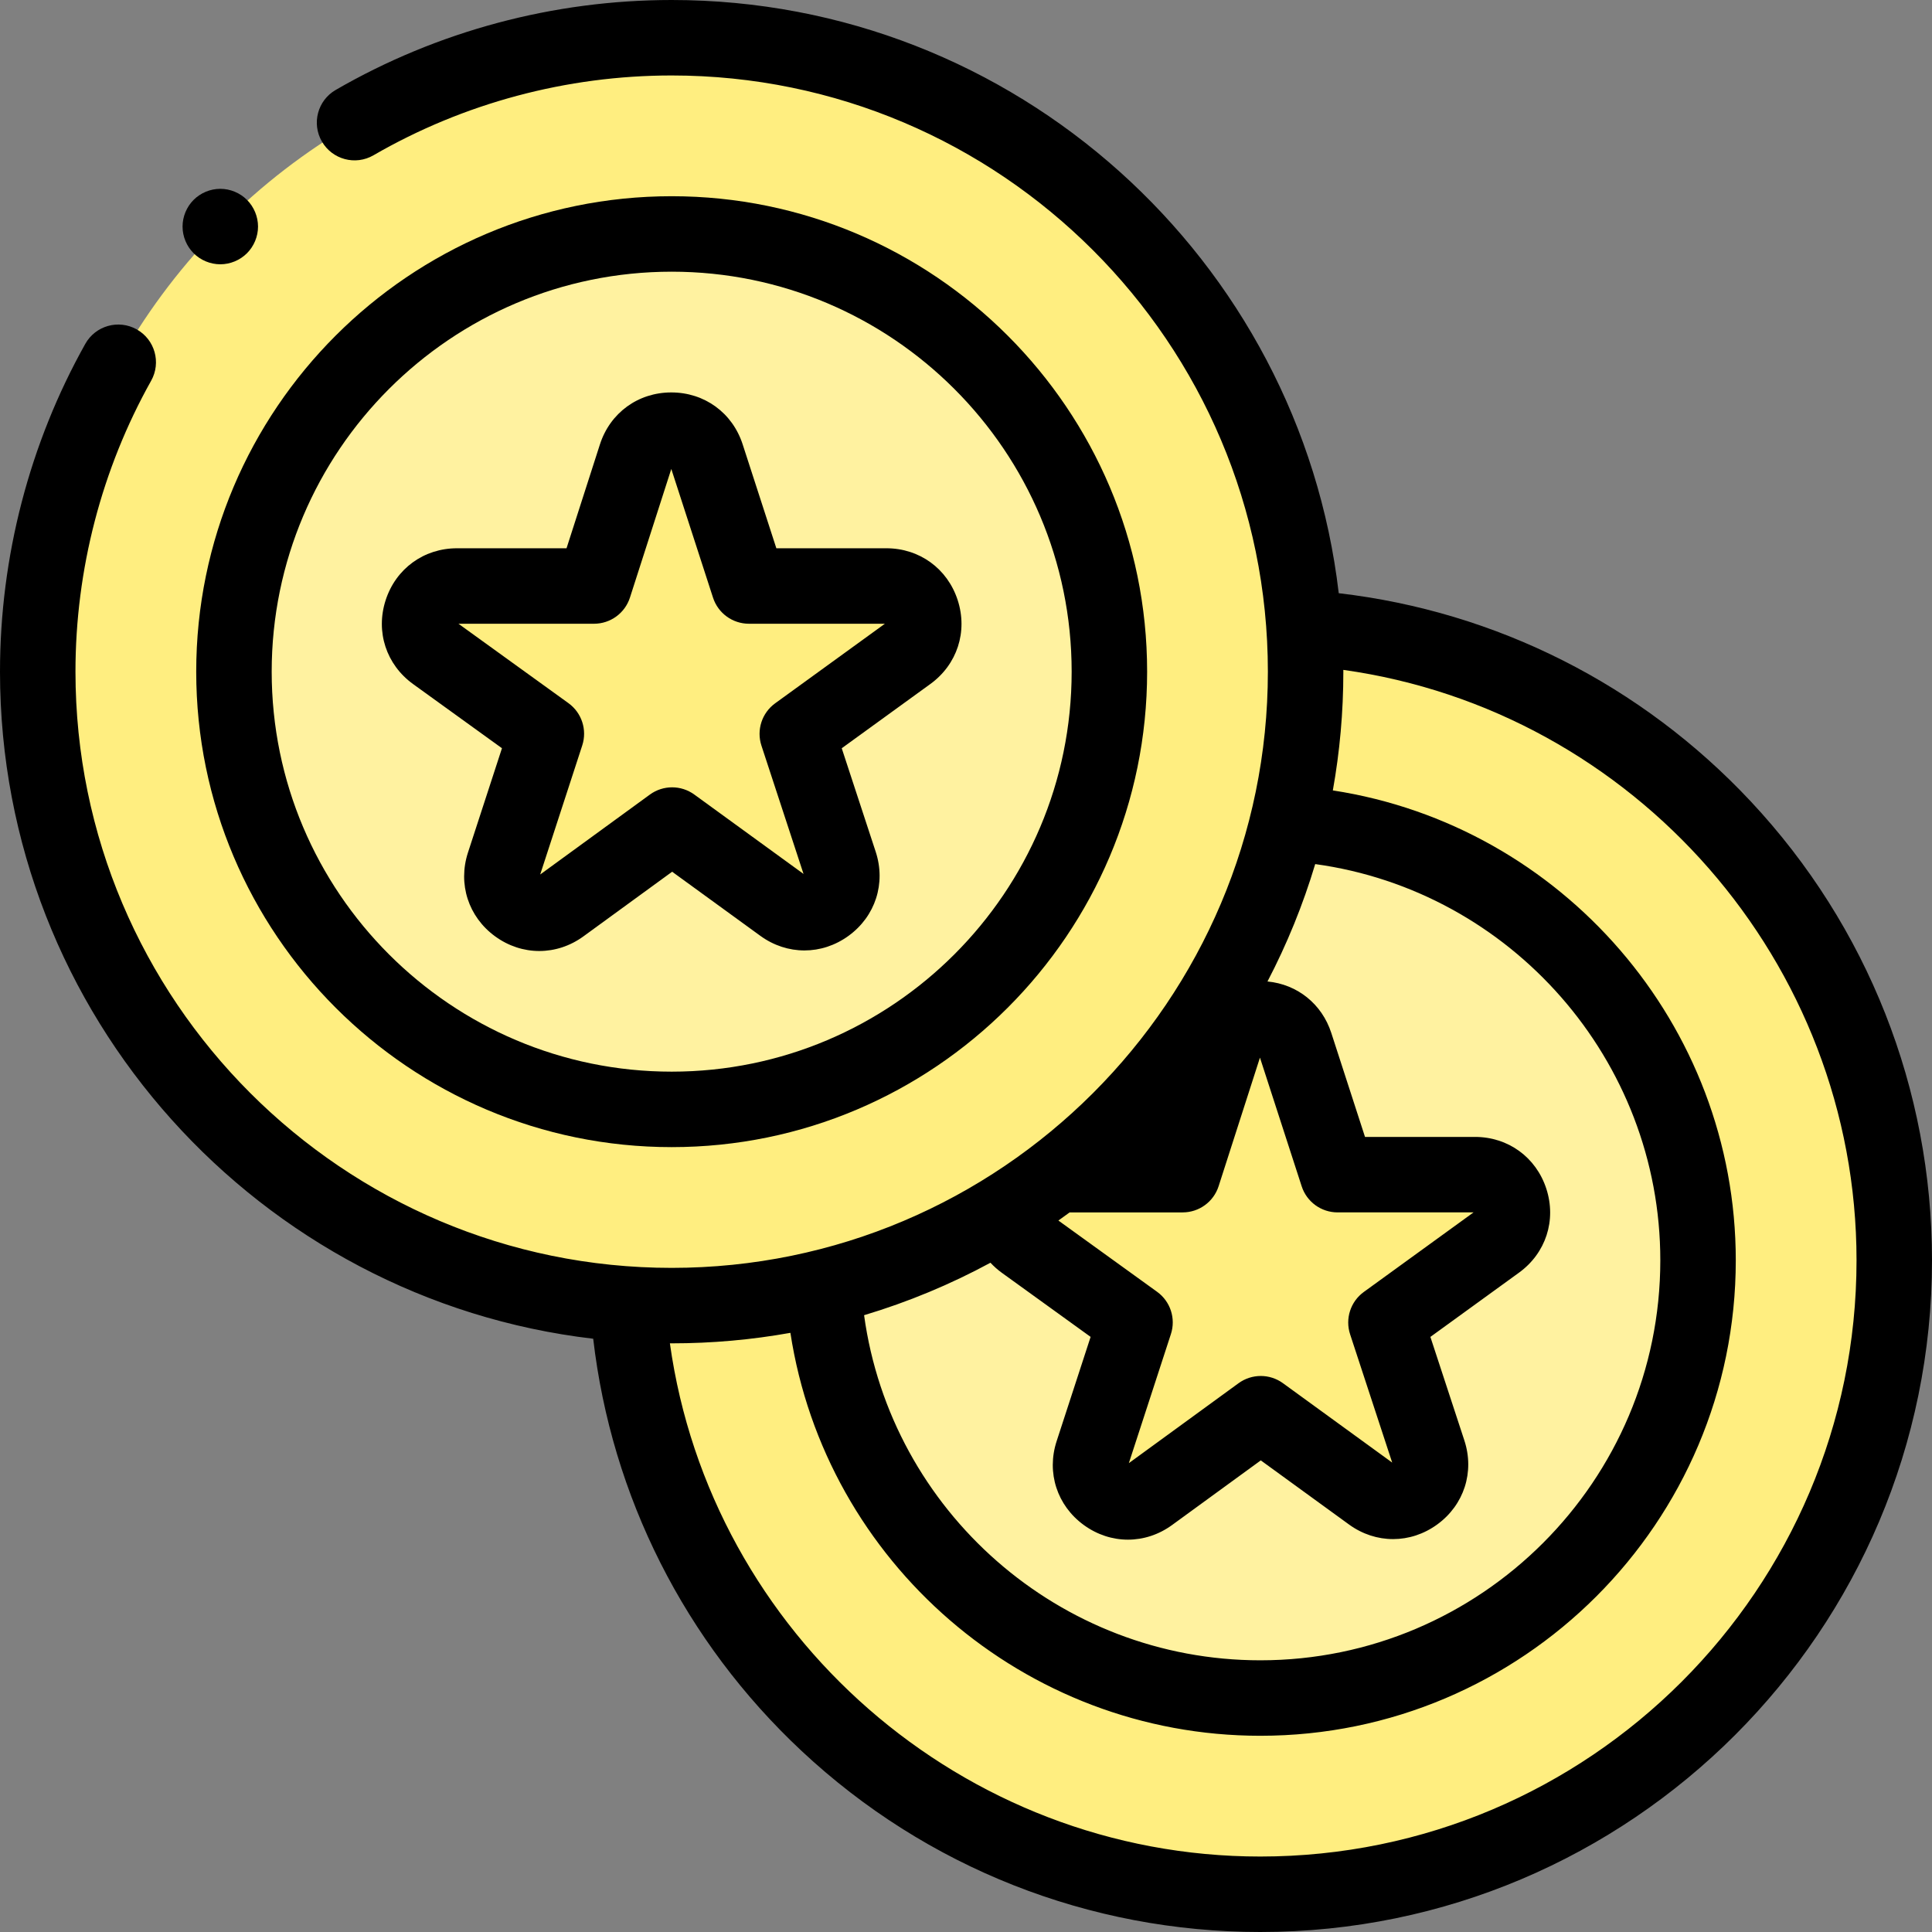
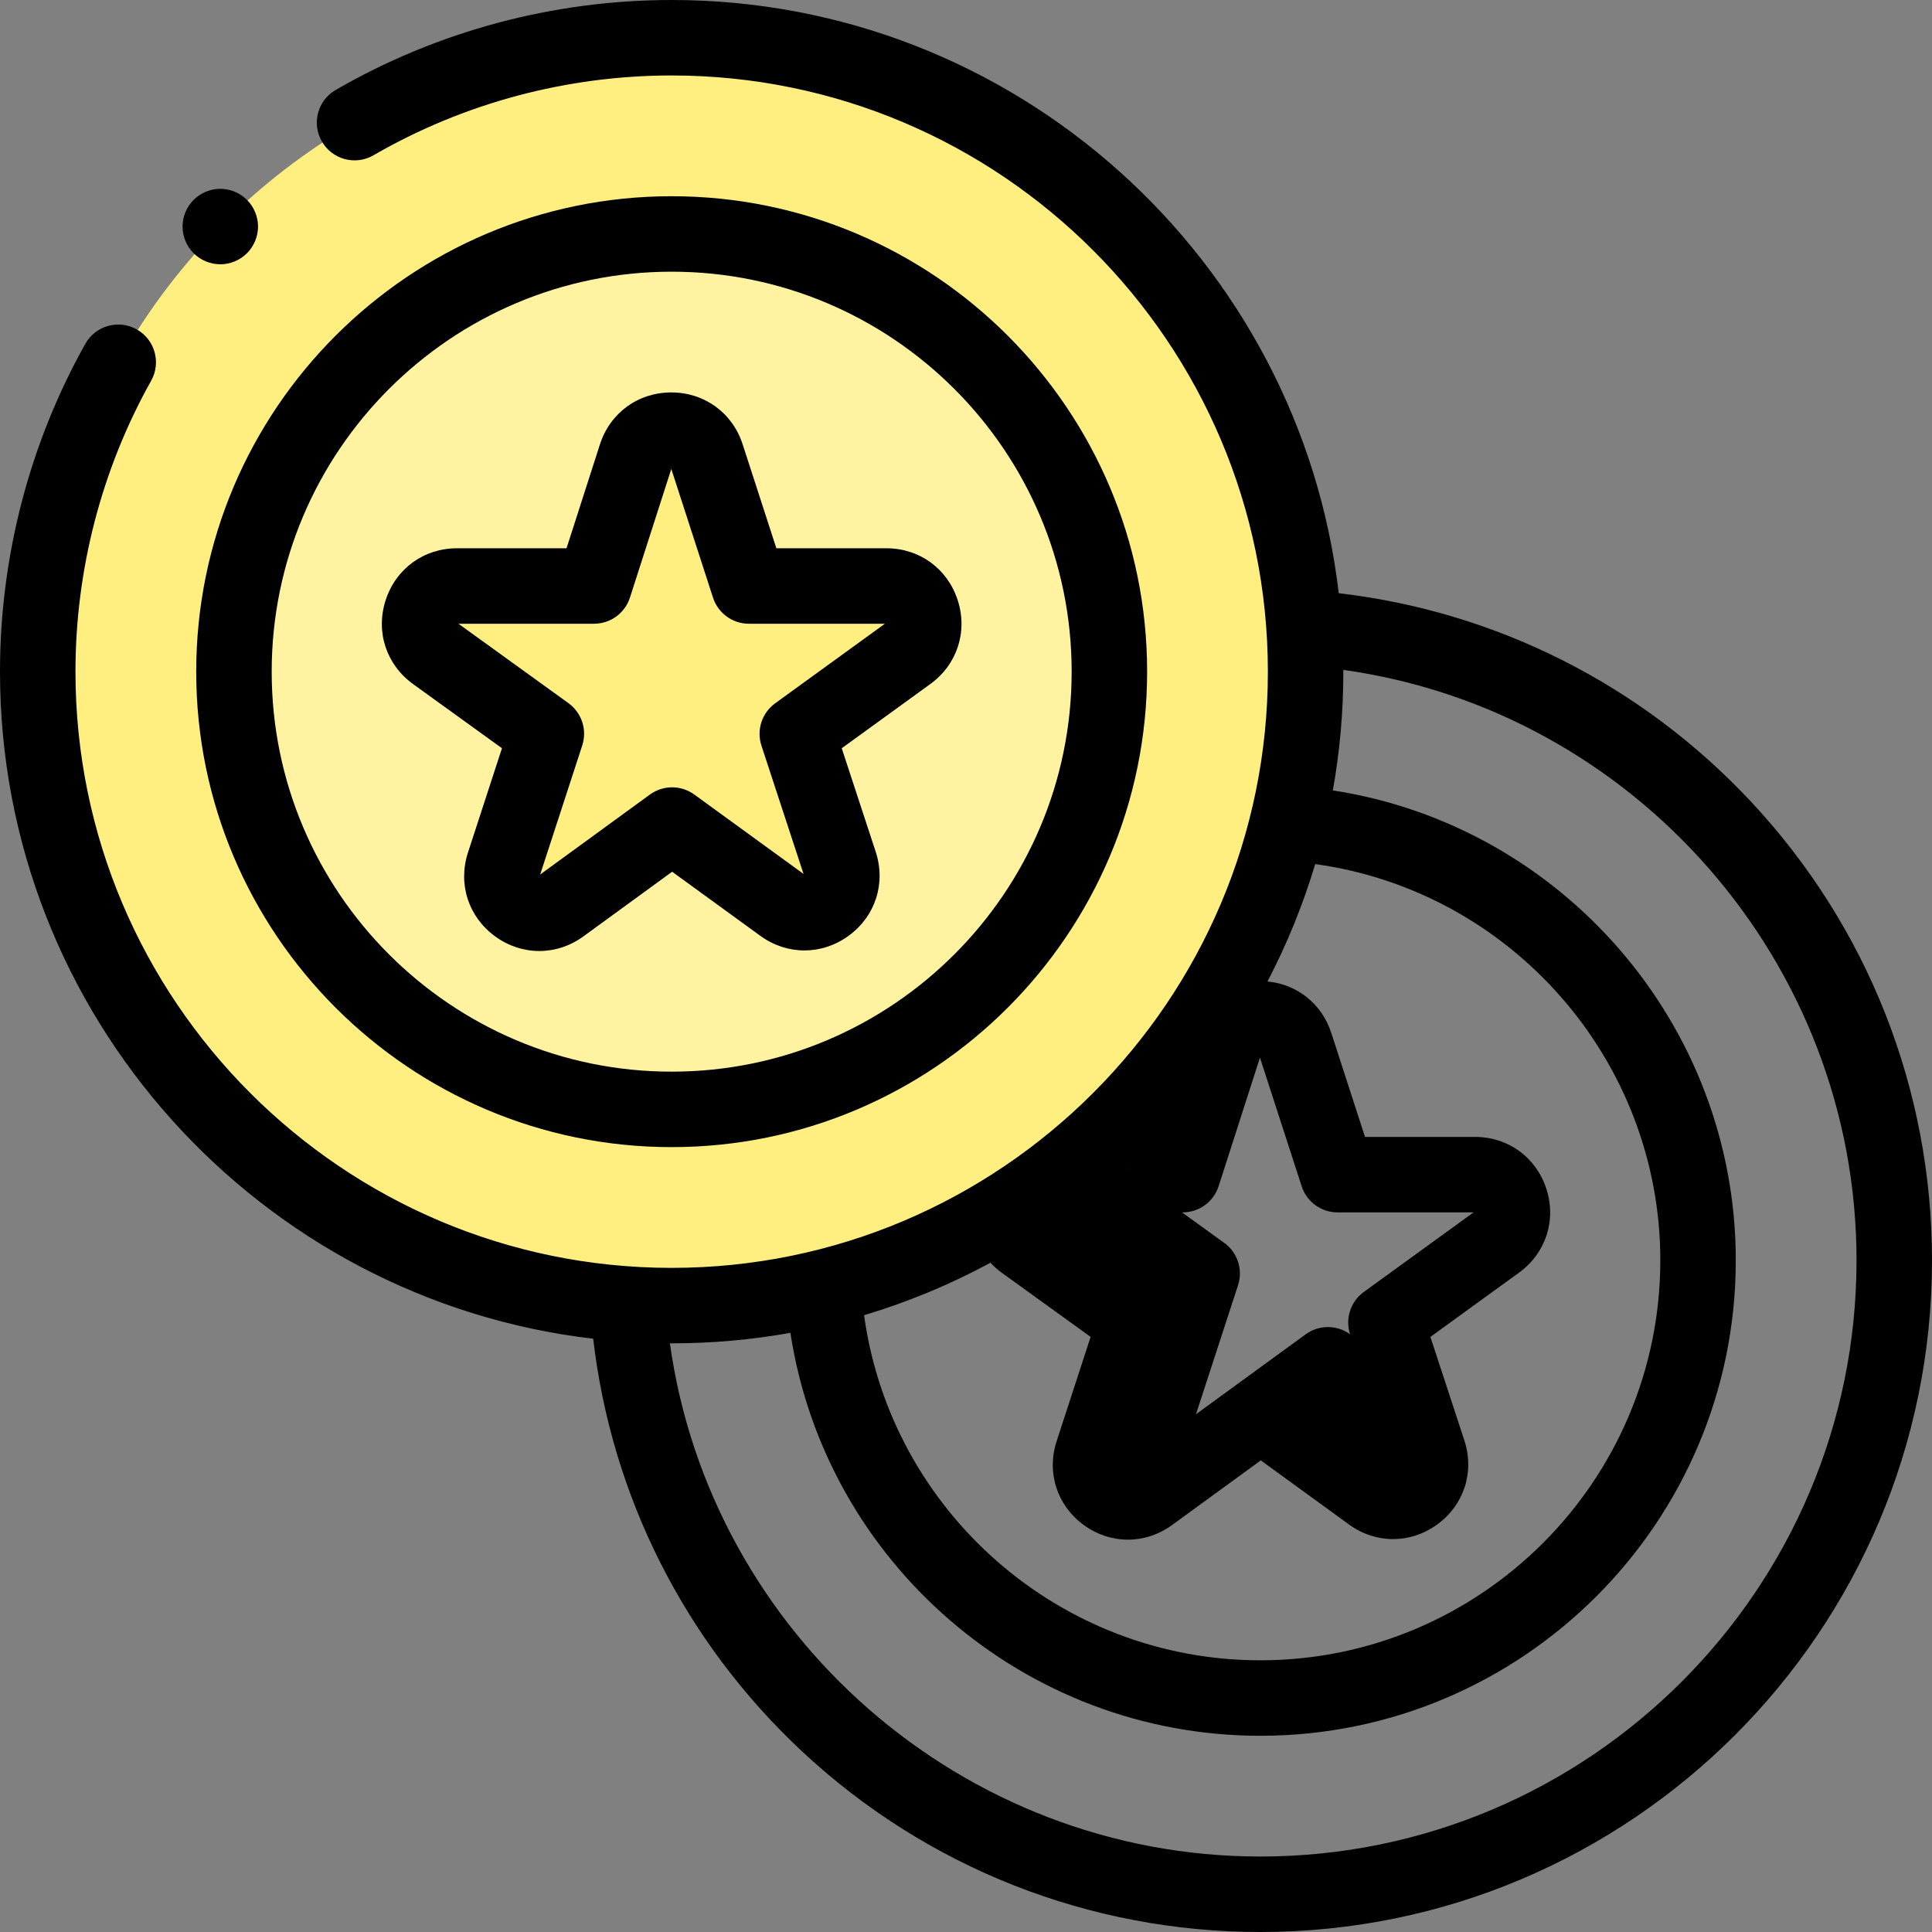
<svg xmlns="http://www.w3.org/2000/svg" id="Capa_1" enable-background="new 0 0 512 512" height="512" viewBox="0 0 512 512" width="512">
  <rect x="0" y="0" width="512" height="512" fill="#808080" stroke="none" />
  <g id="XMLID_1127_">
    <g id="XMLID_1246_">
      <g id="XMLID_589_">
-         <circle id="XMLID_1301_" cx="334" cy="334" fill="#ffee80" r="168" />
-       </g>
+         </g>
      <g id="XMLID_1035_">
-         <circle id="XMLID_459_" cx="334" cy="334" fill="#fff2a0" r="116" />
-       </g>
+         </g>
      <g id="XMLID_1181_">
-         <path id="XMLID_448_" d="m313.425 311.298 11.076-34.446c2.934-9.125 15.839-9.14 18.795-.023l11.175 34.469h36.42c9.571 0 13.545 12.251 5.797 17.87l-29.395 21.314 11.276 34.372c2.987 9.104-7.438 16.7-15.189 11.066l-29.262-21.268-29.385 21.409c-7.741 5.64-18.171-1.935-15.204-11.041l11.264-34.568-29.464-21.272c-7.768-5.608-3.801-17.882 5.781-17.882z" fill="#ffee80" />
-       </g>
+         </g>
    </g>
    <g id="XMLID_1250_">
      <g id="XMLID_1263_">
        <circle id="XMLID_458_" cx="178" cy="178" fill="#ffee80" r="168" />
      </g>
      <g id="XMLID_1262_">
        <circle id="XMLID_449_" cx="178" cy="178" fill="#fff2a0" r="116" />
      </g>
      <g id="XMLID_1256_">
        <path id="XMLID_447_" d="m157.425 155.298 11.076-34.446c2.934-9.125 15.839-9.14 18.795-.023l11.175 34.468h36.421c9.571 0 13.545 12.252 5.797 17.87l-29.395 21.314 11.276 34.372c2.987 9.104-7.438 16.7-15.189 11.066l-29.262-21.268-29.385 21.409c-7.741 5.64-18.172-1.935-15.204-11.041l11.264-34.568-29.464-21.273c-7.768-5.608-3.801-17.882 5.781-17.882h36.314z" fill="#ffee80" />
      </g>
    </g>
    <g id="XMLID_1324_">
-       <path id="XMLID_1353_" d="m463.995 212.405c-28.948-30.935-67.476-50.346-109.216-55.201-10.333-88.386-85.664-157.204-176.779-157.204-31.308 0-62.101 8.245-89.048 23.843-4.779 2.767-6.412 8.885-3.645 13.665 2.766 4.779 8.883 6.412 13.664 3.645 23.907-13.838 51.235-21.153 79.029-21.153 87.121 0 158 70.878 158 158s-70.879 158-158 158-158-70.878-158-158c0-27.022 6.935-53.684 20.058-77.105 2.699-4.818.982-10.913-3.837-13.612-4.814-2.698-10.911-.982-13.612 3.836-14.791 26.401-22.609 56.444-22.609 86.881 0 91.114 68.818 166.446 157.204 176.779 4.855 41.74 24.265 80.269 55.201 109.216 33.081 30.957 76.265 48.005 121.595 48.005 98.149 0 178-79.851 178-178 0-45.33-17.048-88.513-48.005-121.595zm-201.51 122.233c.898.967 1.894 1.858 2.99 2.65l23.549 17.002-9.004 27.632c-2.722 8.35.112 17.08 7.218 22.24 3.549 2.577 7.614 3.865 11.68 3.865 4.075 0 8.149-1.294 11.703-3.884l23.503-17.124 23.376 16.99c7.106 5.165 16.286 5.16 23.389-.014 7.101-5.173 9.92-13.911 7.182-22.259l-9.003-27.44 23.49-17.032c7.105-5.152 9.946-13.875 7.238-22.224-2.708-8.348-10.129-13.742-18.905-13.742h-29.15l-8.933-27.552c-2.5-7.712-9.018-12.89-16.912-13.641 5.152-9.867 9.402-20.274 12.649-31.111 51.843 7.128 91.455 51.897 91.455 105.006 0 58.449-47.552 106-106 106-53.224 0-97.89-39.567-105.008-91.455 11.712-3.508 22.925-8.184 33.493-13.907zm20.98-13.34h29.96c4.344 0 8.19-2.804 9.52-6.939l10.957-34.078 11.056 34.1c1.337 4.124 5.178 6.916 9.513 6.916h36.036l-29.084 21.088c-3.519 2.551-4.986 7.083-3.632 11.213l11.156 34.005-28.95-21.041c-3.508-2.551-8.26-2.548-11.768.007l-29.072 21.182 11.145-34.202c1.347-4.132-.13-8.662-3.654-11.206l-26.162-18.889c1-.706 1.992-1.428 2.979-2.156zm50.535 170.702c-78.955 0-145.702-58.922-156.472-136.006.158 0 .314.006.472.006 10.734 0 21.249-.955 31.465-2.785 9.301 60.729 61.936 106.785 124.535 106.785 69.477 0 126-56.523 126-126 0-62.463-46.106-115.217-106.785-124.531 1.83-10.218 2.785-20.734 2.785-31.469 0-.158-.006-.315-.006-.473 77.083 10.772 136.006 77.519 136.006 156.473 0 87.122-70.879 158-158 158z" />
+       <path id="XMLID_1353_" d="m463.995 212.405c-28.948-30.935-67.476-50.346-109.216-55.201-10.333-88.386-85.664-157.204-176.779-157.204-31.308 0-62.101 8.245-89.048 23.843-4.779 2.767-6.412 8.885-3.645 13.665 2.766 4.779 8.883 6.412 13.664 3.645 23.907-13.838 51.235-21.153 79.029-21.153 87.121 0 158 70.878 158 158s-70.879 158-158 158-158-70.878-158-158c0-27.022 6.935-53.684 20.058-77.105 2.699-4.818.982-10.913-3.837-13.612-4.814-2.698-10.911-.982-13.612 3.836-14.791 26.401-22.609 56.444-22.609 86.881 0 91.114 68.818 166.446 157.204 176.779 4.855 41.74 24.265 80.269 55.201 109.216 33.081 30.957 76.265 48.005 121.595 48.005 98.149 0 178-79.851 178-178 0-45.33-17.048-88.513-48.005-121.595zm-201.51 122.233c.898.967 1.894 1.858 2.99 2.65l23.549 17.002-9.004 27.632c-2.722 8.35.112 17.08 7.218 22.24 3.549 2.577 7.614 3.865 11.68 3.865 4.075 0 8.149-1.294 11.703-3.884l23.503-17.124 23.376 16.99c7.106 5.165 16.286 5.16 23.389-.014 7.101-5.173 9.92-13.911 7.182-22.259l-9.003-27.44 23.49-17.032c7.105-5.152 9.946-13.875 7.238-22.224-2.708-8.348-10.129-13.742-18.905-13.742h-29.15l-8.933-27.552c-2.5-7.712-9.018-12.89-16.912-13.641 5.152-9.867 9.402-20.274 12.649-31.111 51.843 7.128 91.455 51.897 91.455 105.006 0 58.449-47.552 106-106 106-53.224 0-97.89-39.567-105.008-91.455 11.712-3.508 22.925-8.184 33.493-13.907zm20.98-13.34h29.96c4.344 0 8.19-2.804 9.52-6.939l10.957-34.078 11.056 34.1c1.337 4.124 5.178 6.916 9.513 6.916h36.036l-29.084 21.088c-3.519 2.551-4.986 7.083-3.632 11.213c-3.508-2.551-8.26-2.548-11.768.007l-29.072 21.182 11.145-34.202c1.347-4.132-.13-8.662-3.654-11.206l-26.162-18.889c1-.706 1.992-1.428 2.979-2.156zm50.535 170.702c-78.955 0-145.702-58.922-156.472-136.006.158 0 .314.006.472.006 10.734 0 21.249-.955 31.465-2.785 9.301 60.729 61.936 106.785 124.535 106.785 69.477 0 126-56.523 126-126 0-62.463-46.106-115.217-106.785-124.531 1.83-10.218 2.785-20.734 2.785-31.469 0-.158-.006-.315-.006-.473 77.083 10.772 136.006 77.519 136.006 156.473 0 87.122-70.879 158-158 158z" />
      <path id="XMLID_1361_" d="m178 304c69.477 0 126-56.523 126-126s-56.523-126-126-126-126 56.523-126 126 56.523 126 126 126zm0-232c58.448 0 106 47.551 106 106s-47.552 106-106 106-106-47.551-106-106 47.552-106 106-106z" />
      <path id="XMLID_1387_" d="m109.476 181.288 23.549 17.002-9.004 27.632c-2.722 8.35.112 17.08 7.218 22.24 3.549 2.577 7.614 3.865 11.68 3.865 4.075 0 8.149-1.294 11.703-3.884l23.503-17.124 23.376 16.99c7.105 5.165 16.286 5.16 23.389-.014 7.101-5.173 9.92-13.911 7.182-22.259l-9.003-27.44 23.49-17.032c7.105-5.152 9.946-13.876 7.238-22.224s-10.129-13.742-18.905-13.742h-29.15l-8.933-27.552c-2.709-8.353-10.127-13.746-18.906-13.746-.008 0-.018 0-.025 0-8.789.01-16.207 5.423-18.898 13.791l-8.844 27.507h-29.026c-8.786 0-16.209 5.402-18.911 13.762-2.704 8.36.154 17.085 7.277 22.228zm47.949-15.99c4.344 0 8.19-2.804 9.52-6.939l10.956-34.078 11.056 34.101c1.337 4.124 5.178 6.916 9.513 6.916h36.036l-29.084 21.088c-3.519 2.551-4.986 7.083-3.632 11.213l11.156 34.005-28.95-21.041c-3.509-2.551-8.261-2.547-11.768.007l-29.072 21.182 11.145-34.202c1.347-4.132-.13-8.662-3.654-11.206l-29.151-21.046z" />
      <path id="XMLID_1390_" d="m58.38 70.04c2.63 0 5.21-1.07 7.07-2.93 1.859-1.86 2.93-4.44 2.93-7.07s-1.07-5.21-2.93-7.07-4.44-2.93-7.07-2.93-5.21 1.07-7.07 2.93c-1.859 1.86-2.93 4.44-2.93 7.07s1.07 5.21 2.93 7.07 4.44 2.93 7.07 2.93z" />
    </g>
  </g>
</svg>